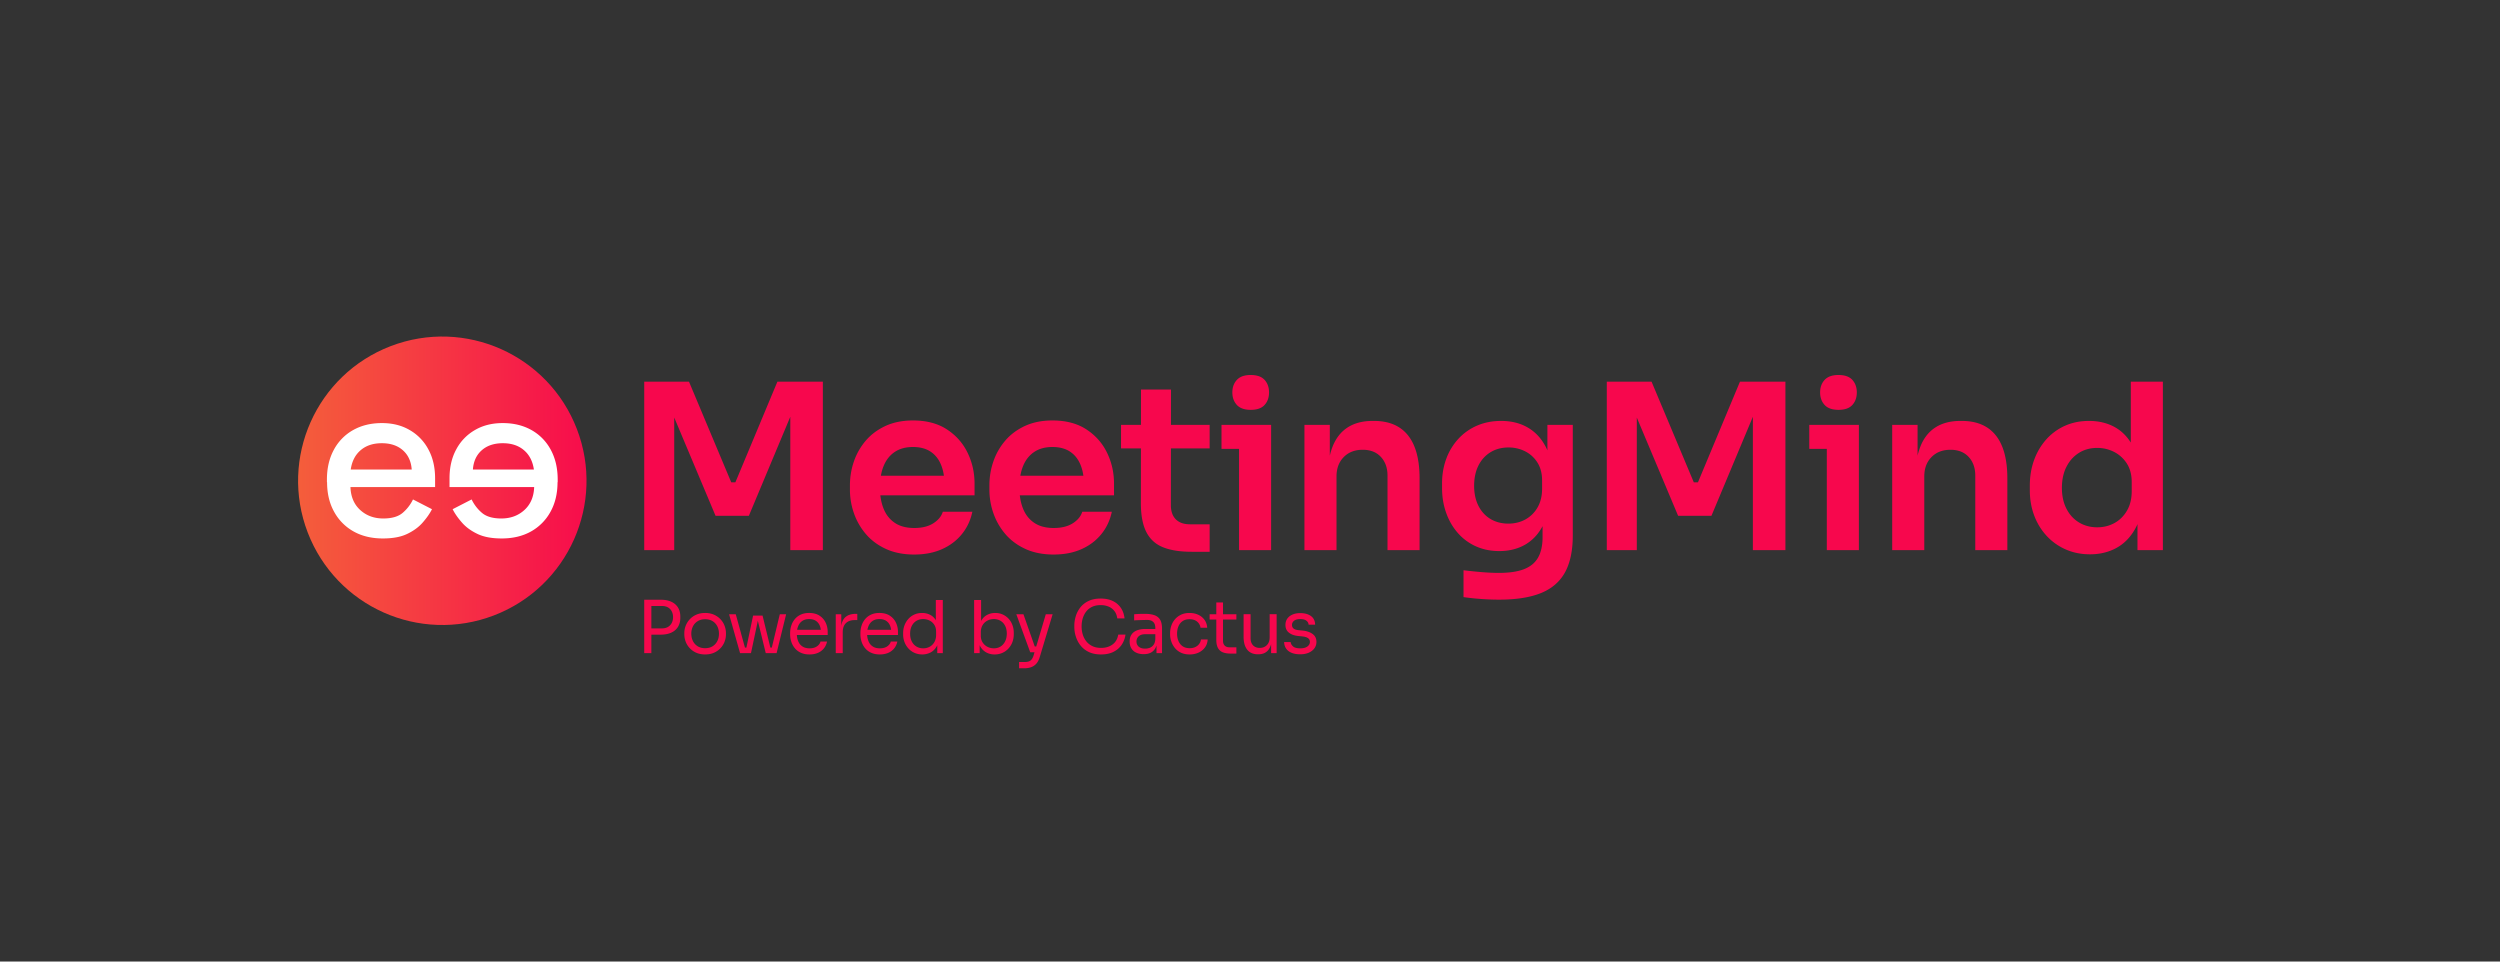
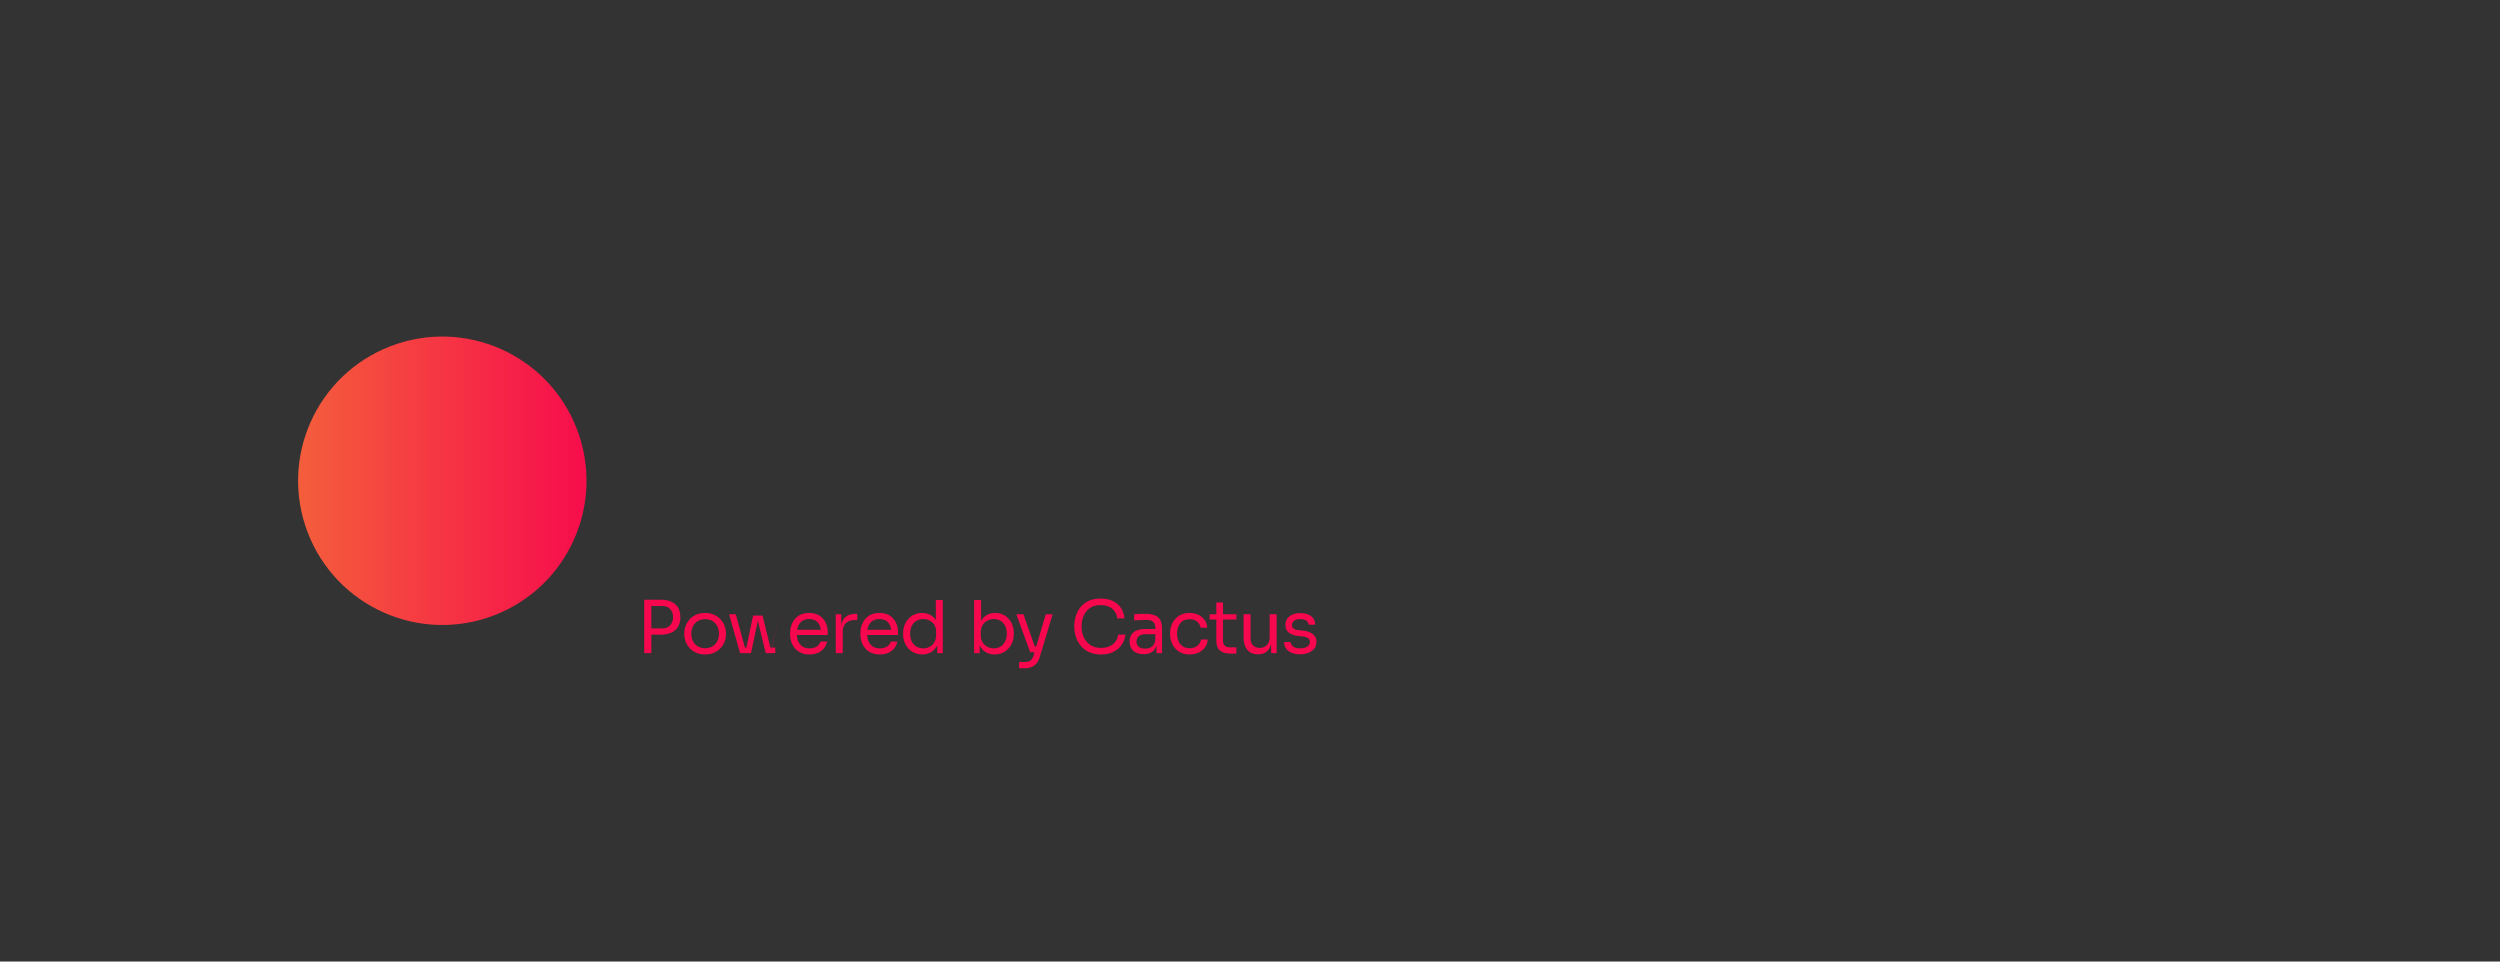
<svg xmlns="http://www.w3.org/2000/svg" width="416" height="160" viewBox="0 0 416 160">
  <rect x="0" y="0" width="416" height="160" fill="#333333" stroke="none" />
  <defs>
    <linearGradient x1="100%" y1="50%" x2="0%" y2="50%" id="xjfhr20hoa">
      <stop stop-color="#F7074D" offset="0%" />
      <stop stop-color="#F4633A" offset="100%" />
    </linearGradient>
  </defs>
  <g fill="none" fill-rule="evenodd">
-     <path d="M0 0h416v160H0z" />
    <path d="M40 40h336v80H40z" />
    <g fill="#F7074D" fill-rule="nonzero">
-       <path d="M107.2 91.546V63.514h7.45l7.027 16.742h.691l6.989-16.742h7.565v28.032h-5.415V67.622l.691.077-7.584 18.125h-5.548l-7.623-18.125.749-.077v23.924zM152.142 92.275c-1.792 0-3.36-.307-4.704-.921-1.344-.615-2.457-1.437-3.34-2.468a10.723 10.723 0 0 1-1.997-3.465 11.833 11.833 0 0 1-.672-3.936v-.73c0-1.382.224-2.717.672-4.003a10.57 10.57 0 0 1 1.987-3.456c.877-1.018 1.971-1.827 3.283-2.429 1.312-.601 2.826-.902 4.541-.902 2.253 0 4.138.496 5.654 1.488 1.517.992 2.663 2.285 3.437 3.878.775 1.594 1.162 3.312 1.162 5.155v1.94h-18.47v-3.264h15.11l-1.632 1.593c0-1.331-.195-2.47-.586-3.417-.39-.948-.973-1.677-1.747-2.19-.774-.511-1.75-.767-2.928-.767-1.19 0-2.195.272-3.014.816-.82.544-1.437 1.318-1.853 2.323-.416 1.005-.624 2.211-.624 3.62 0 1.318.201 2.482.605 3.494.403 1.01 1.027 1.801 1.872 2.37.844.57 1.926.855 3.244.855 1.293 0 2.35-.262 3.168-.787.82-.525 1.344-1.165 1.575-1.92h4.915c-.294 1.42-.88 2.669-1.757 3.744-.877 1.075-1.984 1.907-3.321 2.496-1.338.589-2.864.883-4.58.883zM175.35 92.275c-1.792 0-3.36-.307-4.704-.921-1.344-.615-2.457-1.437-3.34-2.468a10.723 10.723 0 0 1-1.997-3.465 11.833 11.833 0 0 1-.672-3.936v-.73c0-1.382.224-2.717.672-4.003a10.57 10.57 0 0 1 1.987-3.456c.877-1.018 1.971-1.827 3.283-2.429 1.312-.601 2.826-.902 4.541-.902 2.253 0 4.138.496 5.654 1.488 1.517.992 2.663 2.285 3.437 3.878.775 1.594 1.162 3.312 1.162 5.155v1.94h-18.47v-3.264h15.11l-1.632 1.593c0-1.331-.195-2.47-.586-3.417-.39-.948-.973-1.677-1.747-2.19-.774-.511-1.75-.767-2.928-.767-1.19 0-2.195.272-3.014.816-.82.544-1.437 1.318-1.853 2.323-.416 1.005-.624 2.211-.624 3.62 0 1.318.201 2.482.605 3.494.403 1.01 1.027 1.801 1.872 2.37.844.57 1.926.855 3.244.855 1.293 0 2.35-.262 3.168-.787.82-.525 1.344-1.165 1.575-1.92h4.915c-.294 1.42-.88 2.669-1.757 3.744-.877 1.075-1.984 1.907-3.321 2.496-1.338.589-2.864.883-4.58.883zM198.27 91.814c-1.92 0-3.5-.25-4.742-.748-1.242-.5-2.166-1.341-2.774-2.525-.608-1.184-.912-2.787-.912-4.81l.019-18.912h4.992l-.02 19.239c0 1.024.276 1.81.826 2.361.55.55 1.338.826 2.362.826h3.264v4.57h-3.015zm-11.73-17.203v-3.917h14.745v3.917h-14.746zM206.176 91.546V70.694h5.338v20.852h-5.338zm-2.918-16.858v-3.994h8.256v3.994h-8.256zm4.867-6.49c-1.043 0-1.815-.272-2.314-.816-.499-.544-.749-1.238-.749-2.083 0-.845.25-1.539.752-2.083.5-.544 1.268-.816 2.301-.816 1.05 0 1.821.272 2.314.816.493.544.739 1.238.739 2.083 0 .845-.246 1.54-.74 2.083-.492.544-1.26.816-2.303.816zM217.058 91.546V70.694h4.224v8.948h-.384c0-2.112.278-3.879.835-5.3.557-1.42 1.395-2.492 2.515-3.216 1.12-.723 2.506-1.084 4.157-1.084h.23c2.496 0 4.384.803 5.664 2.41 1.28 1.606 1.92 3.996 1.92 7.17v11.924h-5.337V79.142c0-1.28-.368-2.316-1.104-3.11-.736-.794-1.744-1.19-3.024-1.19-1.306 0-2.359.406-3.159 1.219-.8.813-1.2 1.891-1.2 3.235v12.25h-5.337zM249.462 99.782c-.998 0-2.016-.038-3.052-.115a41.561 41.561 0 0 1-2.88-.307v-4.474c.908.116 1.89.218 2.947.308 1.056.09 2.038.134 2.947.134 1.728 0 3.123-.208 4.186-.624 1.062-.416 1.84-1.062 2.332-1.94.493-.876.74-2 .74-3.369v-4.109l1.152-2.61c-.064 1.932-.455 3.57-1.172 4.914-.716 1.344-1.69 2.365-2.918 3.063-1.229.697-2.65 1.046-4.262 1.046-1.434 0-2.736-.265-3.908-.797a8.715 8.715 0 0 1-3.004-2.227c-.832-.953-1.476-2.067-1.93-3.34-.454-1.274-.682-2.64-.682-4.1v-.806c0-1.472.237-2.842.71-4.109a9.945 9.945 0 0 1 2.017-3.312 9.08 9.08 0 0 1 3.11-2.189c1.203-.518 2.535-.777 3.994-.777 1.702 0 3.187.37 4.454 1.113s2.263 1.821 2.986 3.235c.723 1.415 1.117 3.14 1.18 5.175l-.921.153v-9.024h4.224v18.394c0 2.534-.432 4.586-1.296 6.154-.864 1.568-2.198 2.716-4.003 3.446-1.805.73-4.122 1.094-6.95 1.094zm1.536-12.652c1.037 0 1.978-.23 2.823-.692a5.189 5.189 0 0 0 2.025-1.996c.506-.87.759-1.914.759-3.13v-1.344c0-1.19-.263-2.195-.787-3.014a5.131 5.131 0 0 0-2.055-1.863 6.053 6.053 0 0 0-2.745-.633c-1.127 0-2.122.262-2.986.787-.864.525-1.536 1.264-2.016 2.217-.48.954-.72 2.077-.72 3.37 0 1.293.243 2.413.73 3.36.486.947 1.158 1.674 2.016 2.18.857.505 1.843.758 2.956.758zM267.371 91.546V63.514h7.45l7.027 16.742h.691l6.989-16.742h7.565v28.032h-5.415V67.622l.692.077-7.584 18.125h-5.55l-7.622-18.125.75-.077v23.924zM303.98 91.546V70.694h5.338v20.852h-5.337zm-2.918-16.858v-3.994h8.256v3.994h-8.256zm4.868-6.49c-1.044 0-1.815-.272-2.314-.816-.5-.544-.749-1.238-.749-2.083 0-.845.25-1.539.751-2.083.501-.544 1.268-.816 2.302-.816 1.05 0 1.82.272 2.314.816.492.544.739 1.238.739 2.083 0 .845-.247 1.54-.74 2.083-.492.544-1.26.816-2.303.816zM314.862 91.546V70.694h4.224v8.948h-.384c0-2.112.279-3.879.836-5.3.556-1.42 1.395-2.492 2.515-3.216 1.12-.723 2.505-1.084 4.157-1.084h.23c2.496 0 4.384.803 5.664 2.41 1.28 1.606 1.92 3.996 1.92 7.17v11.924h-5.338V79.142c0-1.28-.368-2.316-1.104-3.11-.736-.794-1.744-1.19-3.024-1.19-1.305 0-2.358.406-3.158 1.219-.8.813-1.2 1.891-1.2 3.235v12.25h-5.338zM347.786 92.237c-1.472 0-2.82-.269-4.042-.807a9.5 9.5 0 0 1-3.178-2.256 10.219 10.219 0 0 1-2.073-3.388c-.487-1.293-.73-2.695-.73-4.205v-.807c0-1.497.234-2.896.701-4.195a10.453 10.453 0 0 1 1.997-3.417 9.153 9.153 0 0 1 3.11-2.295c1.21-.55 2.557-.825 4.042-.825 1.638 0 3.081.352 4.33 1.056 1.247.704 2.24 1.76 2.975 3.168.736 1.408 1.143 3.174 1.22 5.299l-1.575-1.824V63.514h5.338v28.032h-4.224v-8.852h.921c-.076 2.112-.512 3.879-1.305 5.3-.794 1.42-1.837 2.483-3.13 3.187-1.293.704-2.752 1.056-4.377 1.056zm1.19-4.493c1.05 0 2.006-.237 2.87-.71.864-.474 1.559-1.162 2.084-2.064.524-.903.787-1.975.787-3.216v-1.536c0-1.216-.269-2.244-.807-3.082a5.417 5.417 0 0 0-2.112-1.93 6.118 6.118 0 0 0-2.841-.672c-1.14 0-2.15.279-3.034.836-.883.556-1.574 1.33-2.073 2.323-.5.992-.75 2.153-.75 3.485 0 1.33.254 2.49.76 3.475.505.985 1.202 1.747 2.092 2.285.89.537 1.898.806 3.024.806z" />
      <g>
-         <path d="M108.144 105.606v-1.041h1.974c.42 0 .767-.083 1.041-.249.275-.165.483-.39.624-.672.141-.282.212-.597.212-.944 0-.355-.07-.674-.212-.957a1.575 1.575 0 0 0-.624-.666c-.274-.161-.621-.242-1.04-.242h-1.975v-1.041h1.756c.727 0 1.334.115 1.823.345.488.23.857.555 1.107.975.25.42.376.916.376 1.489v.194c0 .565-.125 1.06-.376 1.483-.25.424-.62.75-1.107.98-.489.23-1.096.346-1.823.346h-1.756zm-.944 3.075v-8.887h1.187v8.887H107.2zM117.335 108.9c-.565 0-1.062-.097-1.49-.291a3.268 3.268 0 0 1-1.75-1.84c-.149-.396-.223-.8-.223-1.212v-.218a3.37 3.37 0 0 1 .908-2.294 3.312 3.312 0 0 1 1.09-.763c.428-.19.916-.285 1.465-.285s1.037.095 1.465.285a3.287 3.287 0 0 1 1.768 1.84c.153.4.23.806.23 1.217v.218c0 .412-.075.816-.224 1.211a3.268 3.268 0 0 1-1.75 1.84c-.428.195-.924.291-1.49.291zm0-1.042c.484 0 .898-.107 1.241-.32.343-.215.605-.503.787-.867.182-.363.272-.77.272-1.223 0-.46-.092-.871-.278-1.235a2.117 2.117 0 0 0-.793-.86c-.343-.21-.753-.314-1.23-.314-.467 0-.875.105-1.222.315-.347.21-.614.496-.8.86a2.675 2.675 0 0 0-.278 1.234c0 .452.091.86.273 1.223.181.364.444.652.787.866.343.214.757.321 1.24.321zM124.007 108.681l1.307-6.248h1.575l1.525 6.248h-.993l-1.525-6.223h.387l-1.32 6.223h-.956zm-.594 0v-.92h1.344v.92h-1.344zm-.266 0-1.828-6.466h1.114l1.78 6.466h-1.066zm4.516 0v-.92h1.345v.92h-1.345zm.545 0 1.55-6.466h1.054l-1.587 6.466h-1.017zM134.71 108.9c-.564 0-1.053-.097-1.464-.291a2.806 2.806 0 0 1-1.005-.77 3.238 3.238 0 0 1-.576-1.07 3.992 3.992 0 0 1-.187-1.212v-.218c0-.42.062-.827.187-1.223.125-.395.317-.752.576-1.071.258-.319.587-.573.986-.763.4-.19.87-.285 1.411-.285.702 0 1.281.152 1.738.455.456.302.795.692 1.017 1.168.222.476.333.985.333 1.526v.52h-5.74v-.871h4.892l-.266.472c0-.46-.073-.858-.218-1.193a1.707 1.707 0 0 0-.654-.78c-.29-.187-.658-.28-1.102-.28-.46 0-.842.106-1.144.315-.303.21-.529.497-.678.86-.15.363-.224.783-.224 1.26 0 .46.074.873.224 1.24.149.368.381.658.696.872.315.214.714.321 1.199.321.508 0 .922-.113 1.24-.339.32-.226.511-.488.576-.787h1.09a2.565 2.565 0 0 1-.533 1.15 2.57 2.57 0 0 1-1.005.74c-.404.169-.86.253-1.368.253zM139.07 108.681v-6.466h.92v2.664h-.048c0-.944.207-1.636.623-2.076.416-.44 1.04-.66 1.87-.66h.219v1.041h-.412c-.646 0-1.142.172-1.49.515-.346.343-.52.837-.52 1.483v3.5h-1.162zM146.408 108.9c-.566 0-1.054-.097-1.466-.291a2.806 2.806 0 0 1-1.005-.77 3.238 3.238 0 0 1-.575-1.07 3.992 3.992 0 0 1-.187-1.212v-.218c0-.42.062-.827.187-1.223.125-.395.317-.752.575-1.071.259-.319.588-.573.987-.763.4-.19.87-.285 1.41-.285.703 0 1.282.152 1.738.455.457.302.796.692 1.018 1.168.222.476.333.985.333 1.526v.52h-5.74v-.871h4.892l-.266.472c0-.46-.073-.858-.218-1.193a1.707 1.707 0 0 0-.654-.78c-.29-.187-.658-.28-1.102-.28-.46 0-.842.106-1.144.315-.303.21-.53.497-.678.86-.15.363-.224.783-.224 1.26 0 .46.074.873.224 1.24.149.368.38.658.696.872.315.214.714.321 1.199.321.508 0 .922-.113 1.24-.339.32-.226.511-.488.576-.787h1.09a2.565 2.565 0 0 1-.533 1.15 2.57 2.57 0 0 1-1.005.74c-.404.169-.86.253-1.368.253zM153.467 108.9c-.46 0-.884-.085-1.272-.255a3.032 3.032 0 0 1-1.01-.714 3.302 3.302 0 0 1-.667-1.066 3.568 3.568 0 0 1-.236-1.308v-.218c0-.46.077-.892.23-1.295.154-.404.37-.759.648-1.066.279-.306.61-.547.993-.72.383-.174.81-.26 1.277-.26.493 0 .94.102 1.345.308.403.206.734.527.992.963.259.436.404 1 .436 1.695l-.484-.775v-4.347h1.162v8.84h-.92v-2.87h.34c-.033.734-.186 1.33-.46 1.786-.275.456-.62.787-1.036.993a2.974 2.974 0 0 1-1.338.308zm.157-1.018c.396 0 .755-.089 1.078-.266.323-.178.581-.434.775-.769.194-.335.29-.729.29-1.18v-.558c0-.444-.098-.821-.296-1.132a1.974 1.974 0 0 0-.787-.714 2.339 2.339 0 0 0-1.072-.248c-.428 0-.805.1-1.132.302a2.047 2.047 0 0 0-.763.848c-.182.363-.272.791-.272 1.283 0 .493.093.923.278 1.29.186.367.444.65.775.848.331.197.706.296 1.126.296zM165.508 108.9a2.85 2.85 0 0 1-1.423-.352 2.514 2.514 0 0 1-.987-1.023c-.242-.448-.375-.987-.4-1.616h.316v2.772h-.92v-8.839h1.162v4.299l-.412.884c.032-.703.174-1.276.424-1.72.25-.444.579-.773.987-.987a2.86 2.86 0 0 1 1.35-.32c.46 0 .88.086 1.26.26.378.173.705.412.98.714.274.303.484.654.63 1.054.145.4.217.83.217 1.29v.217c0 .46-.074.892-.224 1.296-.149.403-.365.76-.647 1.071-.283.311-.62.555-1.011.733a3.115 3.115 0 0 1-1.302.266zm-.133-1.018c.436 0 .815-.105 1.138-.315.323-.21.573-.498.75-.865.178-.368.267-.793.267-1.278 0-.484-.09-.908-.272-1.271a2.02 2.02 0 0 0-.757-.842 2.112 2.112 0 0 0-1.126-.296c-.388 0-.747.086-1.078.26a1.997 1.997 0 0 0-.793.75c-.198.328-.297.721-.297 1.181v.557c0 .444.101.824.303 1.138.202.315.468.557.8.727.33.17.685.254 1.065.254zM169.576 111.2v-1.041h.933c.274 0 .506-.035.696-.103a1.03 1.03 0 0 0 .472-.345c.125-.162.228-.376.309-.642l2.034-6.854h1.138l-2.155 7.157c-.13.427-.31.777-.545 1.047a2.07 2.07 0 0 1-.853.593 3.332 3.332 0 0 1-1.169.188h-.86zm1.974-2.664v-.969h1.405v.97h-1.405zm-.121 0-2.313-6.32h1.187l2.216 6.32h-1.09zM183.213 108.9c-.807 0-1.495-.142-2.064-.424a3.863 3.863 0 0 1-1.375-1.102 4.612 4.612 0 0 1-.762-1.471 5.237 5.237 0 0 1-.243-1.532v-.267c0-.532.083-1.065.249-1.598a4.415 4.415 0 0 1 .768-1.453 3.79 3.79 0 0 1 1.357-1.053c.557-.267 1.223-.4 1.998-.4.79 0 1.469.137 2.034.412a3.341 3.341 0 0 1 1.344 1.15c.33.492.533 1.074.605 1.744h-1.21c-.065-.5-.227-.915-.485-1.241a2.374 2.374 0 0 0-.975-.733 3.417 3.417 0 0 0-1.313-.242c-.525 0-.985.09-1.38.272a2.677 2.677 0 0 0-.988.763c-.262.327-.46.704-.593 1.132-.133.428-.2.892-.2 1.393 0 .476.067.928.2 1.356.133.428.335.807.605 1.138.27.331.608.591 1.012.781.403.19.875.285 1.416.285.759 0 1.397-.19 1.913-.57.517-.379.832-.928.945-1.646h1.21a3.948 3.948 0 0 1-.61 1.659c-.328.5-.78.9-1.357 1.198-.577.299-1.277.448-2.1.448zM192.44 108.681v-1.937h-.194v-2.24c0-.444-.115-.779-.345-1.005-.23-.226-.567-.34-1.011-.34-.25 0-.509.005-.775.013l-.763.024c-.242.008-.452.02-.63.037v-1.018c.178-.016.366-.03.564-.042.197-.012.401-.02.611-.024.21-.004.412-.006.606-.006.661 0 1.202.079 1.622.236.42.157.73.414.932.769.202.355.303.835.303 1.44v4.093h-.92zm-2.12.17c-.483 0-.901-.083-1.252-.248a1.834 1.834 0 0 1-.812-.72c-.19-.316-.284-.695-.284-1.139 0-.46.103-.844.309-1.15.205-.307.506-.54.902-.697.395-.157.872-.236 1.429-.236h1.755v.872h-1.804c-.468 0-.827.113-1.078.34-.25.225-.375.516-.375.871s.125.642.375.86c.25.218.61.327 1.078.327.275 0 .537-.05.787-.152.25-.1.458-.27.624-.508.165-.238.256-.567.272-.987l.315.46c-.04.46-.151.846-.333 1.156a1.79 1.79 0 0 1-.75.709c-.32.161-.705.242-1.157.242zM197.961 108.9c-.557 0-1.039-.097-1.447-.291a2.872 2.872 0 0 1-1.01-.781 3.442 3.442 0 0 1-.6-1.084 3.699 3.699 0 0 1-.2-1.187v-.218c0-.411.067-.815.2-1.21.133-.396.335-.753.605-1.072.27-.319.608-.575 1.012-.769.403-.194.875-.29 1.416-.29.541 0 1.027.1 1.46.302a2.61 2.61 0 0 1 1.04.854c.263.367.41.801.443 1.302h-1.114a1.583 1.583 0 0 0-.557-1.012c-.315-.27-.739-.405-1.272-.405-.46 0-.843.105-1.15.315-.307.21-.537.496-.69.86-.154.363-.23.774-.23 1.234 0 .444.076.85.23 1.217.153.368.385.658.696.872.31.214.7.321 1.168.321.364 0 .679-.065.945-.194.266-.129.48-.302.642-.52.161-.218.258-.465.29-.739h1.114c-.024.509-.171.949-.442 1.32-.27.371-.625.66-1.065.866-.44.205-.935.308-1.484.308zM204.742 108.754c-.484 0-.902-.069-1.253-.206a1.563 1.563 0 0 1-.811-.708c-.19-.335-.285-.79-.285-1.362v-6.224h1.114v6.369c0 .347.095.615.285.805.19.19.458.285.805.285h1.138v1.041h-.993zm-3.463-5.667v-.872h4.456v.872h-4.456zM209.32 108.875c-.768 0-1.357-.25-1.769-.75-.411-.501-.617-1.224-.617-2.168v-3.754h1.162v3.984c0 .509.138.906.412 1.193.274.286.646.43 1.114.43.484 0 .88-.156 1.187-.467.306-.31.46-.736.46-1.277v-3.863h1.162v6.478h-.92v-2.772h.145c0 .637-.085 1.176-.254 1.616-.17.44-.422.775-.757 1.005-.335.23-.76.345-1.277.345h-.049zM216.368 108.875c-.848 0-1.504-.181-1.968-.545-.464-.363-.704-.86-.72-1.49h1.09c.016.251.143.487.38.71.239.221.645.332 1.218.332.516 0 .912-.103 1.186-.309.275-.205.412-.458.412-.756 0-.267-.1-.475-.303-.624-.201-.15-.528-.248-.98-.297l-.703-.072c-.613-.065-1.114-.248-1.501-.551-.388-.303-.581-.729-.581-1.278 0-.411.105-.764.314-1.06.21-.294.501-.52.872-.677.372-.158.8-.236 1.284-.236.726 0 1.316.161 1.768.484.452.323.686.803.702 1.441h-1.09c-.008-.258-.127-.478-.357-.66-.23-.182-.571-.272-1.023-.272-.452 0-.795.092-1.03.278a.86.86 0 0 0-.35.702c0 .243.082.436.248.582.165.145.438.238.817.278l.702.073c.695.072 1.252.264 1.671.575.42.31.63.749.63 1.314 0 .403-.115.76-.345 1.071-.23.311-.547.553-.95.727-.404.173-.868.26-1.393.26z" />
+         <path d="M108.144 105.606v-1.041h1.974c.42 0 .767-.083 1.041-.249.275-.165.483-.39.624-.672.141-.282.212-.597.212-.944 0-.355-.07-.674-.212-.957a1.575 1.575 0 0 0-.624-.666c-.274-.161-.621-.242-1.04-.242h-1.975v-1.041h1.756c.727 0 1.334.115 1.823.345.488.23.857.555 1.107.975.25.42.376.916.376 1.489v.194c0 .565-.125 1.06-.376 1.483-.25.424-.62.75-1.107.98-.489.23-1.096.346-1.823.346h-1.756zm-.944 3.075v-8.887h1.187v8.887H107.2zM117.335 108.9c-.565 0-1.062-.097-1.49-.291a3.268 3.268 0 0 1-1.75-1.84c-.149-.396-.223-.8-.223-1.212v-.218a3.37 3.37 0 0 1 .908-2.294 3.312 3.312 0 0 1 1.09-.763c.428-.19.916-.285 1.465-.285s1.037.095 1.465.285a3.287 3.287 0 0 1 1.768 1.84c.153.4.23.806.23 1.217v.218c0 .412-.075.816-.224 1.211a3.268 3.268 0 0 1-1.75 1.84c-.428.195-.924.291-1.49.291zm0-1.042c.484 0 .898-.107 1.241-.32.343-.215.605-.503.787-.867.182-.363.272-.77.272-1.223 0-.46-.092-.871-.278-1.235a2.117 2.117 0 0 0-.793-.86c-.343-.21-.753-.314-1.23-.314-.467 0-.875.105-1.222.315-.347.21-.614.496-.8.86a2.675 2.675 0 0 0-.278 1.234c0 .452.091.86.273 1.223.181.364.444.652.787.866.343.214.757.321 1.24.321zM124.007 108.681l1.307-6.248h1.575l1.525 6.248h-.993l-1.525-6.223h.387l-1.32 6.223h-.956zm-.594 0v-.92h1.344v.92h-1.344zm-.266 0-1.828-6.466h1.114l1.78 6.466h-1.066zm4.516 0v-.92h1.345v.92h-1.345zm.545 0 1.55-6.466l-1.587 6.466h-1.017zM134.71 108.9c-.564 0-1.053-.097-1.464-.291a2.806 2.806 0 0 1-1.005-.77 3.238 3.238 0 0 1-.576-1.07 3.992 3.992 0 0 1-.187-1.212v-.218c0-.42.062-.827.187-1.223.125-.395.317-.752.576-1.071.258-.319.587-.573.986-.763.4-.19.87-.285 1.411-.285.702 0 1.281.152 1.738.455.456.302.795.692 1.017 1.168.222.476.333.985.333 1.526v.52h-5.74v-.871h4.892l-.266.472c0-.46-.073-.858-.218-1.193a1.707 1.707 0 0 0-.654-.78c-.29-.187-.658-.28-1.102-.28-.46 0-.842.106-1.144.315-.303.21-.529.497-.678.86-.15.363-.224.783-.224 1.26 0 .46.074.873.224 1.24.149.368.381.658.696.872.315.214.714.321 1.199.321.508 0 .922-.113 1.24-.339.32-.226.511-.488.576-.787h1.09a2.565 2.565 0 0 1-.533 1.15 2.57 2.57 0 0 1-1.005.74c-.404.169-.86.253-1.368.253zM139.07 108.681v-6.466h.92v2.664h-.048c0-.944.207-1.636.623-2.076.416-.44 1.04-.66 1.87-.66h.219v1.041h-.412c-.646 0-1.142.172-1.49.515-.346.343-.52.837-.52 1.483v3.5h-1.162zM146.408 108.9c-.566 0-1.054-.097-1.466-.291a2.806 2.806 0 0 1-1.005-.77 3.238 3.238 0 0 1-.575-1.07 3.992 3.992 0 0 1-.187-1.212v-.218c0-.42.062-.827.187-1.223.125-.395.317-.752.575-1.071.259-.319.588-.573.987-.763.4-.19.87-.285 1.41-.285.703 0 1.282.152 1.738.455.457.302.796.692 1.018 1.168.222.476.333.985.333 1.526v.52h-5.74v-.871h4.892l-.266.472c0-.46-.073-.858-.218-1.193a1.707 1.707 0 0 0-.654-.78c-.29-.187-.658-.28-1.102-.28-.46 0-.842.106-1.144.315-.303.21-.53.497-.678.86-.15.363-.224.783-.224 1.26 0 .46.074.873.224 1.24.149.368.38.658.696.872.315.214.714.321 1.199.321.508 0 .922-.113 1.24-.339.32-.226.511-.488.576-.787h1.09a2.565 2.565 0 0 1-.533 1.15 2.57 2.57 0 0 1-1.005.74c-.404.169-.86.253-1.368.253zM153.467 108.9c-.46 0-.884-.085-1.272-.255a3.032 3.032 0 0 1-1.01-.714 3.302 3.302 0 0 1-.667-1.066 3.568 3.568 0 0 1-.236-1.308v-.218c0-.46.077-.892.23-1.295.154-.404.37-.759.648-1.066.279-.306.61-.547.993-.72.383-.174.81-.26 1.277-.26.493 0 .94.102 1.345.308.403.206.734.527.992.963.259.436.404 1 .436 1.695l-.484-.775v-4.347h1.162v8.84h-.92v-2.87h.34c-.033.734-.186 1.33-.46 1.786-.275.456-.62.787-1.036.993a2.974 2.974 0 0 1-1.338.308zm.157-1.018c.396 0 .755-.089 1.078-.266.323-.178.581-.434.775-.769.194-.335.29-.729.29-1.18v-.558c0-.444-.098-.821-.296-1.132a1.974 1.974 0 0 0-.787-.714 2.339 2.339 0 0 0-1.072-.248c-.428 0-.805.1-1.132.302a2.047 2.047 0 0 0-.763.848c-.182.363-.272.791-.272 1.283 0 .493.093.923.278 1.29.186.367.444.65.775.848.331.197.706.296 1.126.296zM165.508 108.9a2.85 2.85 0 0 1-1.423-.352 2.514 2.514 0 0 1-.987-1.023c-.242-.448-.375-.987-.4-1.616h.316v2.772h-.92v-8.839h1.162v4.299l-.412.884c.032-.703.174-1.276.424-1.72.25-.444.579-.773.987-.987a2.86 2.86 0 0 1 1.35-.32c.46 0 .88.086 1.26.26.378.173.705.412.98.714.274.303.484.654.63 1.054.145.4.217.83.217 1.29v.217c0 .46-.074.892-.224 1.296-.149.403-.365.76-.647 1.071-.283.311-.62.555-1.011.733a3.115 3.115 0 0 1-1.302.266zm-.133-1.018c.436 0 .815-.105 1.138-.315.323-.21.573-.498.75-.865.178-.368.267-.793.267-1.278 0-.484-.09-.908-.272-1.271a2.02 2.02 0 0 0-.757-.842 2.112 2.112 0 0 0-1.126-.296c-.388 0-.747.086-1.078.26a1.997 1.997 0 0 0-.793.75c-.198.328-.297.721-.297 1.181v.557c0 .444.101.824.303 1.138.202.315.468.557.8.727.33.17.685.254 1.065.254zM169.576 111.2v-1.041h.933c.274 0 .506-.035.696-.103a1.03 1.03 0 0 0 .472-.345c.125-.162.228-.376.309-.642l2.034-6.854h1.138l-2.155 7.157c-.13.427-.31.777-.545 1.047a2.07 2.07 0 0 1-.853.593 3.332 3.332 0 0 1-1.169.188h-.86zm1.974-2.664v-.969h1.405v.97h-1.405zm-.121 0-2.313-6.32h1.187l2.216 6.32h-1.09zM183.213 108.9c-.807 0-1.495-.142-2.064-.424a3.863 3.863 0 0 1-1.375-1.102 4.612 4.612 0 0 1-.762-1.471 5.237 5.237 0 0 1-.243-1.532v-.267c0-.532.083-1.065.249-1.598a4.415 4.415 0 0 1 .768-1.453 3.79 3.79 0 0 1 1.357-1.053c.557-.267 1.223-.4 1.998-.4.79 0 1.469.137 2.034.412a3.341 3.341 0 0 1 1.344 1.15c.33.492.533 1.074.605 1.744h-1.21c-.065-.5-.227-.915-.485-1.241a2.374 2.374 0 0 0-.975-.733 3.417 3.417 0 0 0-1.313-.242c-.525 0-.985.09-1.38.272a2.677 2.677 0 0 0-.988.763c-.262.327-.46.704-.593 1.132-.133.428-.2.892-.2 1.393 0 .476.067.928.2 1.356.133.428.335.807.605 1.138.27.331.608.591 1.012.781.403.19.875.285 1.416.285.759 0 1.397-.19 1.913-.57.517-.379.832-.928.945-1.646h1.21a3.948 3.948 0 0 1-.61 1.659c-.328.5-.78.9-1.357 1.198-.577.299-1.277.448-2.1.448zM192.44 108.681v-1.937h-.194v-2.24c0-.444-.115-.779-.345-1.005-.23-.226-.567-.34-1.011-.34-.25 0-.509.005-.775.013l-.763.024c-.242.008-.452.02-.63.037v-1.018c.178-.016.366-.03.564-.042.197-.012.401-.02.611-.024.21-.004.412-.006.606-.006.661 0 1.202.079 1.622.236.42.157.73.414.932.769.202.355.303.835.303 1.44v4.093h-.92zm-2.12.17c-.483 0-.901-.083-1.252-.248a1.834 1.834 0 0 1-.812-.72c-.19-.316-.284-.695-.284-1.139 0-.46.103-.844.309-1.15.205-.307.506-.54.902-.697.395-.157.872-.236 1.429-.236h1.755v.872h-1.804c-.468 0-.827.113-1.078.34-.25.225-.375.516-.375.871s.125.642.375.86c.25.218.61.327 1.078.327.275 0 .537-.05.787-.152.25-.1.458-.27.624-.508.165-.238.256-.567.272-.987l.315.46c-.04.46-.151.846-.333 1.156a1.79 1.79 0 0 1-.75.709c-.32.161-.705.242-1.157.242zM197.961 108.9c-.557 0-1.039-.097-1.447-.291a2.872 2.872 0 0 1-1.01-.781 3.442 3.442 0 0 1-.6-1.084 3.699 3.699 0 0 1-.2-1.187v-.218c0-.411.067-.815.2-1.21.133-.396.335-.753.605-1.072.27-.319.608-.575 1.012-.769.403-.194.875-.29 1.416-.29.541 0 1.027.1 1.46.302a2.61 2.61 0 0 1 1.04.854c.263.367.41.801.443 1.302h-1.114a1.583 1.583 0 0 0-.557-1.012c-.315-.27-.739-.405-1.272-.405-.46 0-.843.105-1.15.315-.307.21-.537.496-.69.86-.154.363-.23.774-.23 1.234 0 .444.076.85.23 1.217.153.368.385.658.696.872.31.214.7.321 1.168.321.364 0 .679-.065.945-.194.266-.129.48-.302.642-.52.161-.218.258-.465.29-.739h1.114c-.024.509-.171.949-.442 1.32-.27.371-.625.66-1.065.866-.44.205-.935.308-1.484.308zM204.742 108.754c-.484 0-.902-.069-1.253-.206a1.563 1.563 0 0 1-.811-.708c-.19-.335-.285-.79-.285-1.362v-6.224h1.114v6.369c0 .347.095.615.285.805.19.19.458.285.805.285h1.138v1.041h-.993zm-3.463-5.667v-.872h4.456v.872h-4.456zM209.32 108.875c-.768 0-1.357-.25-1.769-.75-.411-.501-.617-1.224-.617-2.168v-3.754h1.162v3.984c0 .509.138.906.412 1.193.274.286.646.43 1.114.43.484 0 .88-.156 1.187-.467.306-.31.46-.736.46-1.277v-3.863h1.162v6.478h-.92v-2.772h.145c0 .637-.085 1.176-.254 1.616-.17.44-.422.775-.757 1.005-.335.23-.76.345-1.277.345h-.049zM216.368 108.875c-.848 0-1.504-.181-1.968-.545-.464-.363-.704-.86-.72-1.49h1.09c.016.251.143.487.38.71.239.221.645.332 1.218.332.516 0 .912-.103 1.186-.309.275-.205.412-.458.412-.756 0-.267-.1-.475-.303-.624-.201-.15-.528-.248-.98-.297l-.703-.072c-.613-.065-1.114-.248-1.501-.551-.388-.303-.581-.729-.581-1.278 0-.411.105-.764.314-1.06.21-.294.501-.52.872-.677.372-.158.8-.236 1.284-.236.726 0 1.316.161 1.768.484.452.323.686.803.702 1.441h-1.09c-.008-.258-.127-.478-.357-.66-.23-.182-.571-.272-1.023-.272-.452 0-.795.092-1.03.278a.86.86 0 0 0-.35.702c0 .243.082.436.248.582.165.145.438.238.817.278l.702.073c.695.072 1.252.264 1.671.575.42.31.63.749.63 1.314 0 .403-.115.76-.345 1.071-.23.311-.547.553-.95.727-.404.173-.868.26-1.393.26z" />
      </g>
    </g>
    <g fill-rule="nonzero">
      <path d="M15.401 1.6C3.031 6.35-3.149 20.227 1.601 32.6c4.748 12.37 18.626 18.55 30.998 13.8 12.37-4.748 18.55-18.626 13.801-30.997C41.651 3.03 27.773-3.148 15.401 1.6z" fill="url(#xjfhr20hoa)" transform="translate(49.6 56)" />
-       <path d="M63.545 70.4c-1.804 0-3.397.384-4.78 1.16a8.156 8.156 0 0 0-3.212 3.282c-.766 1.414-1.153 3.063-1.153 4.957v.437h.026c0 1.867.388 3.508 1.171 4.922a8.298 8.298 0 0 0 3.248 3.281c1.39.777 3.01 1.161 4.867 1.161 1.664 0 3.02-.253 4.085-.777 1.065-.515 1.927-1.152 2.579-1.92.66-.759 1.161-1.483 1.505-2.173l-3.16-1.623a6.72 6.72 0 0 1-1.69 2.208c-.73.637-1.813.96-3.248.96-1.54 0-2.817-.471-3.847-1.414-1.03-.942-1.566-2.217-1.62-3.814H72.4v-1.44c0-1.841-.37-3.456-1.118-4.826a8.025 8.025 0 0 0-3.107-3.22c-1.329-.777-2.87-1.161-4.63-1.161zm-.017 3.351c1.434 0 2.605.384 3.494 1.161.889.777 1.39 1.85 1.488 3.22H58.36c.203-1.379.749-2.452 1.656-3.22.906-.777 2.077-1.16 3.512-1.16zM83.655 70.4c1.804 0 3.397.384 4.78 1.16a8.156 8.156 0 0 1 3.212 3.282c.766 1.414 1.153 3.063 1.153 4.957v.437h-.026c0 1.867-.388 3.508-1.171 4.922a8.298 8.298 0 0 1-3.248 3.281c-1.39.777-3.01 1.161-4.867 1.161-1.664 0-3.02-.253-4.085-.777-1.065-.515-1.927-1.152-2.579-1.92-.66-.759-1.161-1.483-1.505-2.173l3.16-1.623a6.72 6.72 0 0 0 1.69 2.208c.73.637 1.813.96 3.248.96 1.54 0 2.817-.471 3.847-1.414 1.03-.942 1.566-2.217 1.62-3.814H74.8v-1.44c0-1.841.37-3.456 1.118-4.826a8.025 8.025 0 0 1 3.107-3.22c1.329-.777 2.87-1.161 4.63-1.161zm.017 3.351c-1.434 0-2.605.384-3.494 1.161-.889.777-1.39 1.85-1.488 3.22h10.15c-.203-1.379-.749-2.452-1.656-3.22-.906-.777-2.077-1.16-3.512-1.16z" fill="#FFF" />
    </g>
  </g>
</svg>